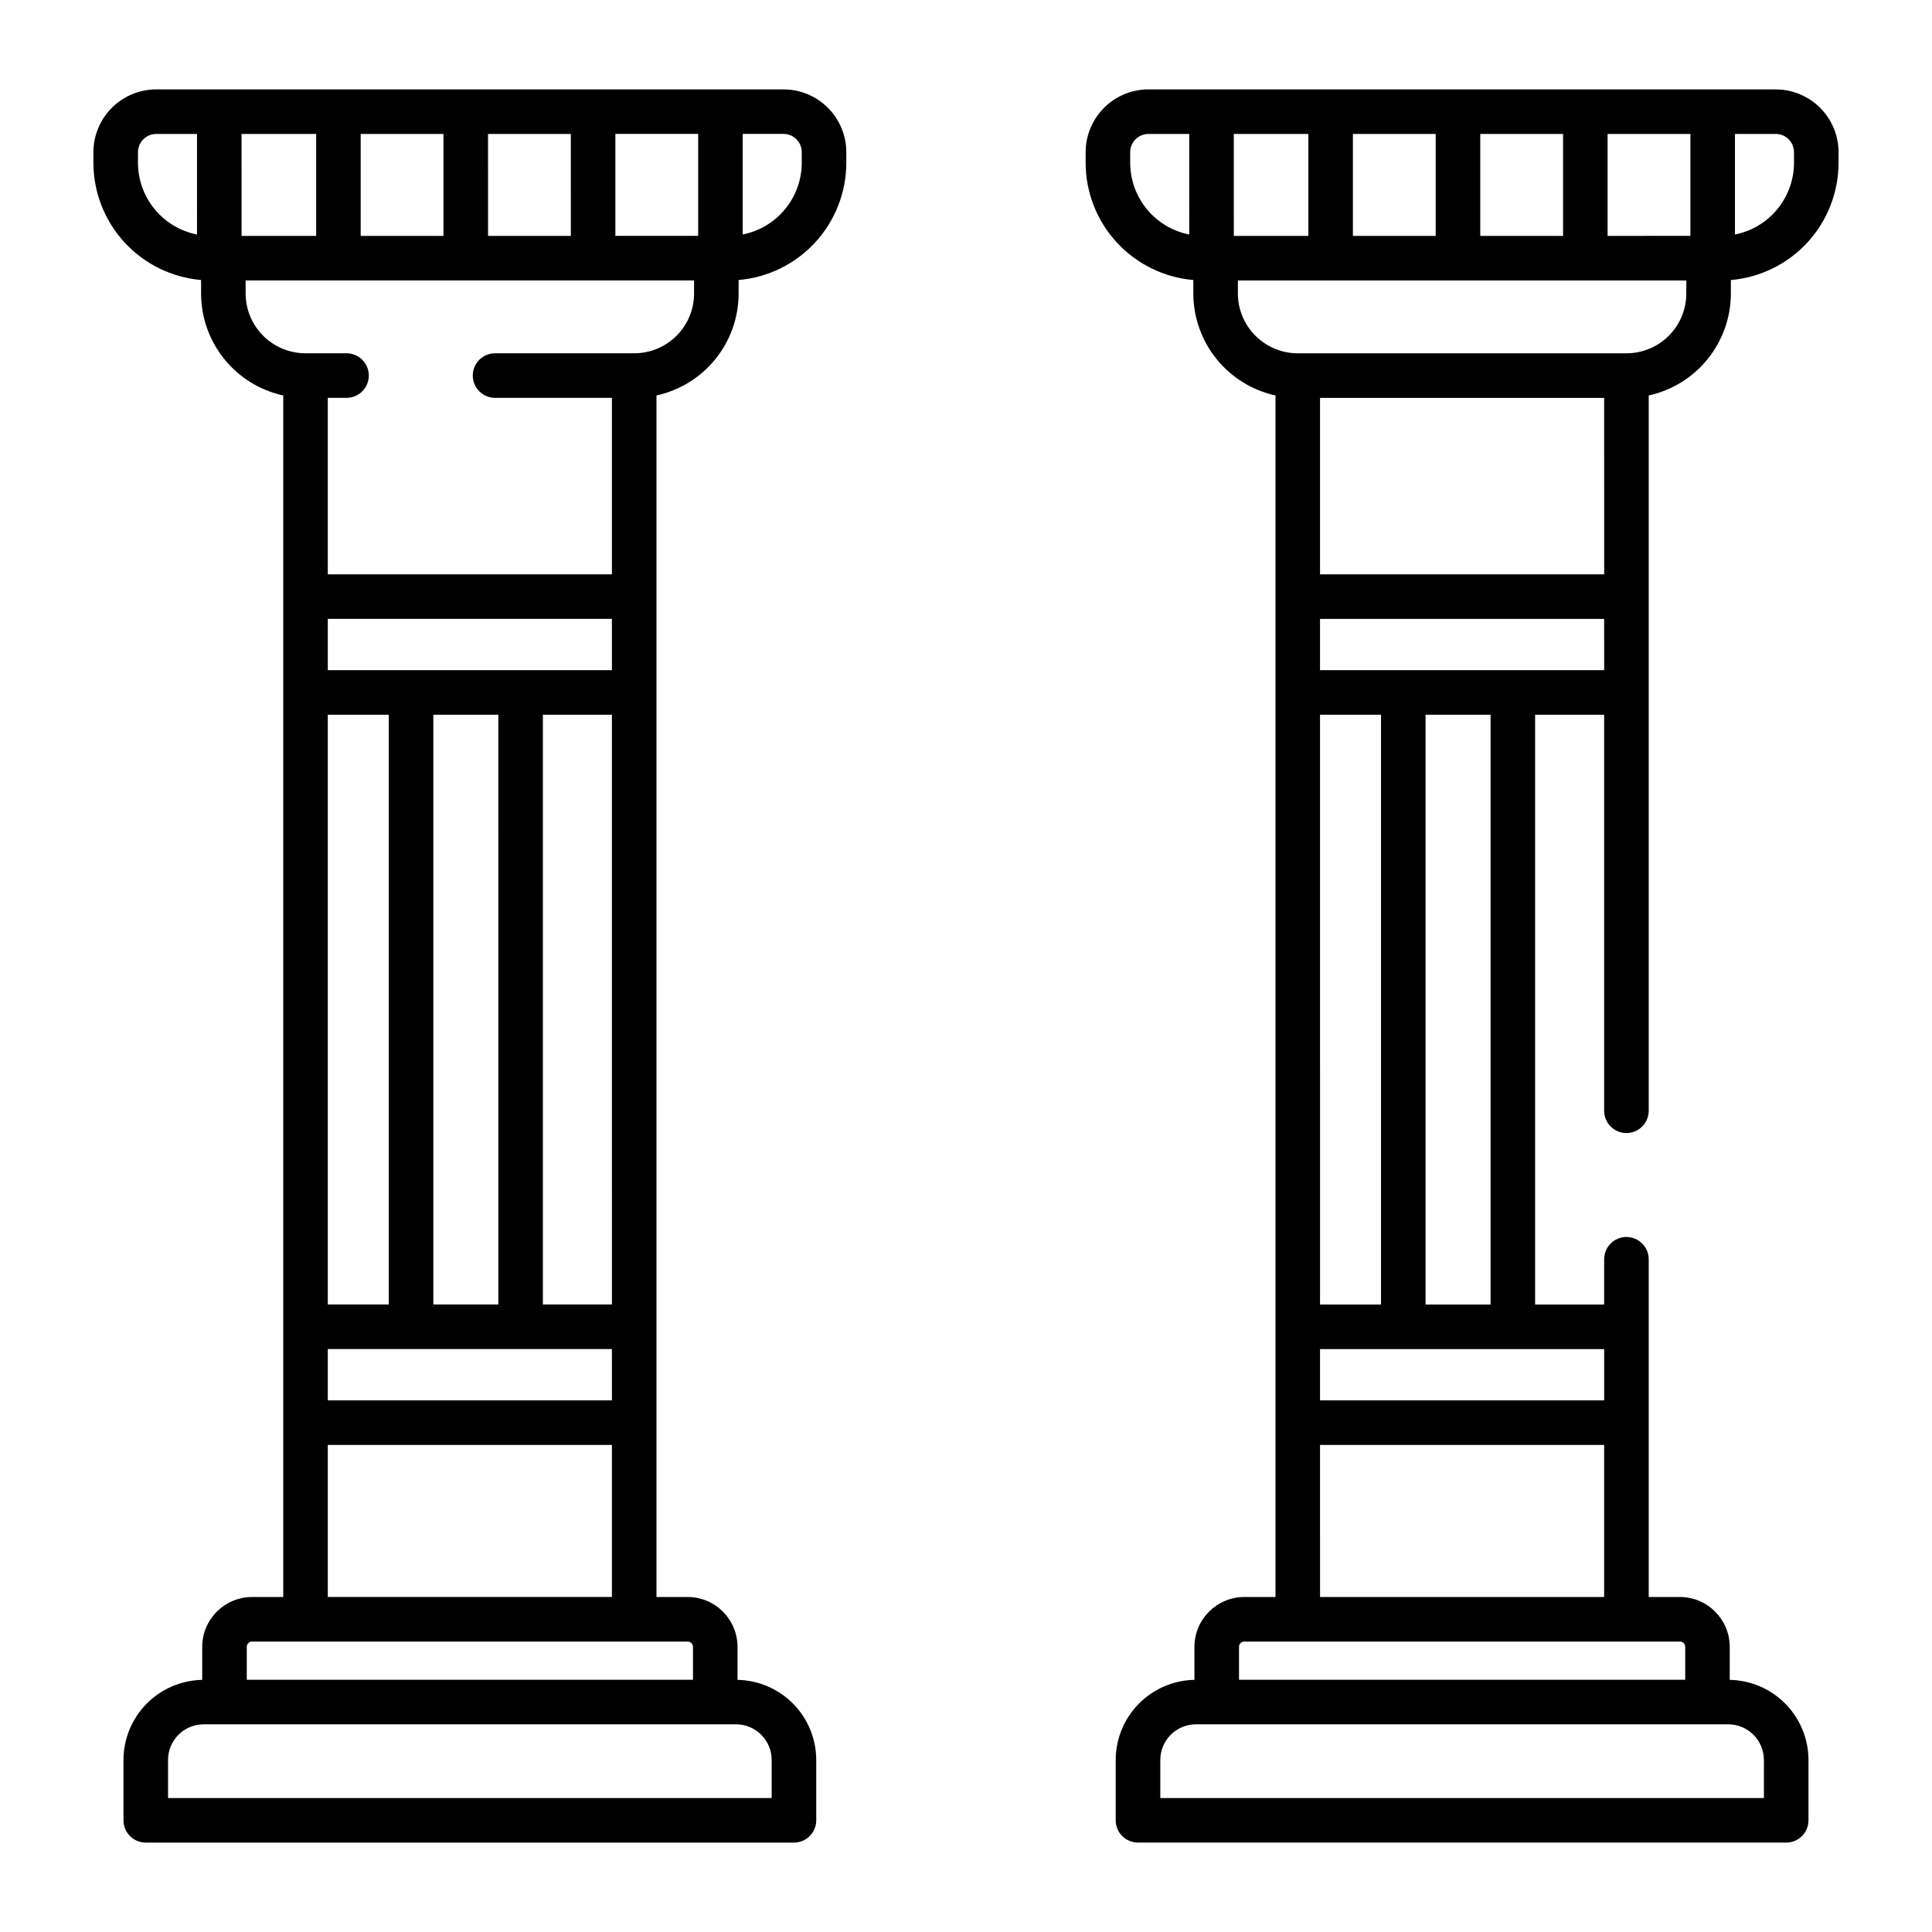
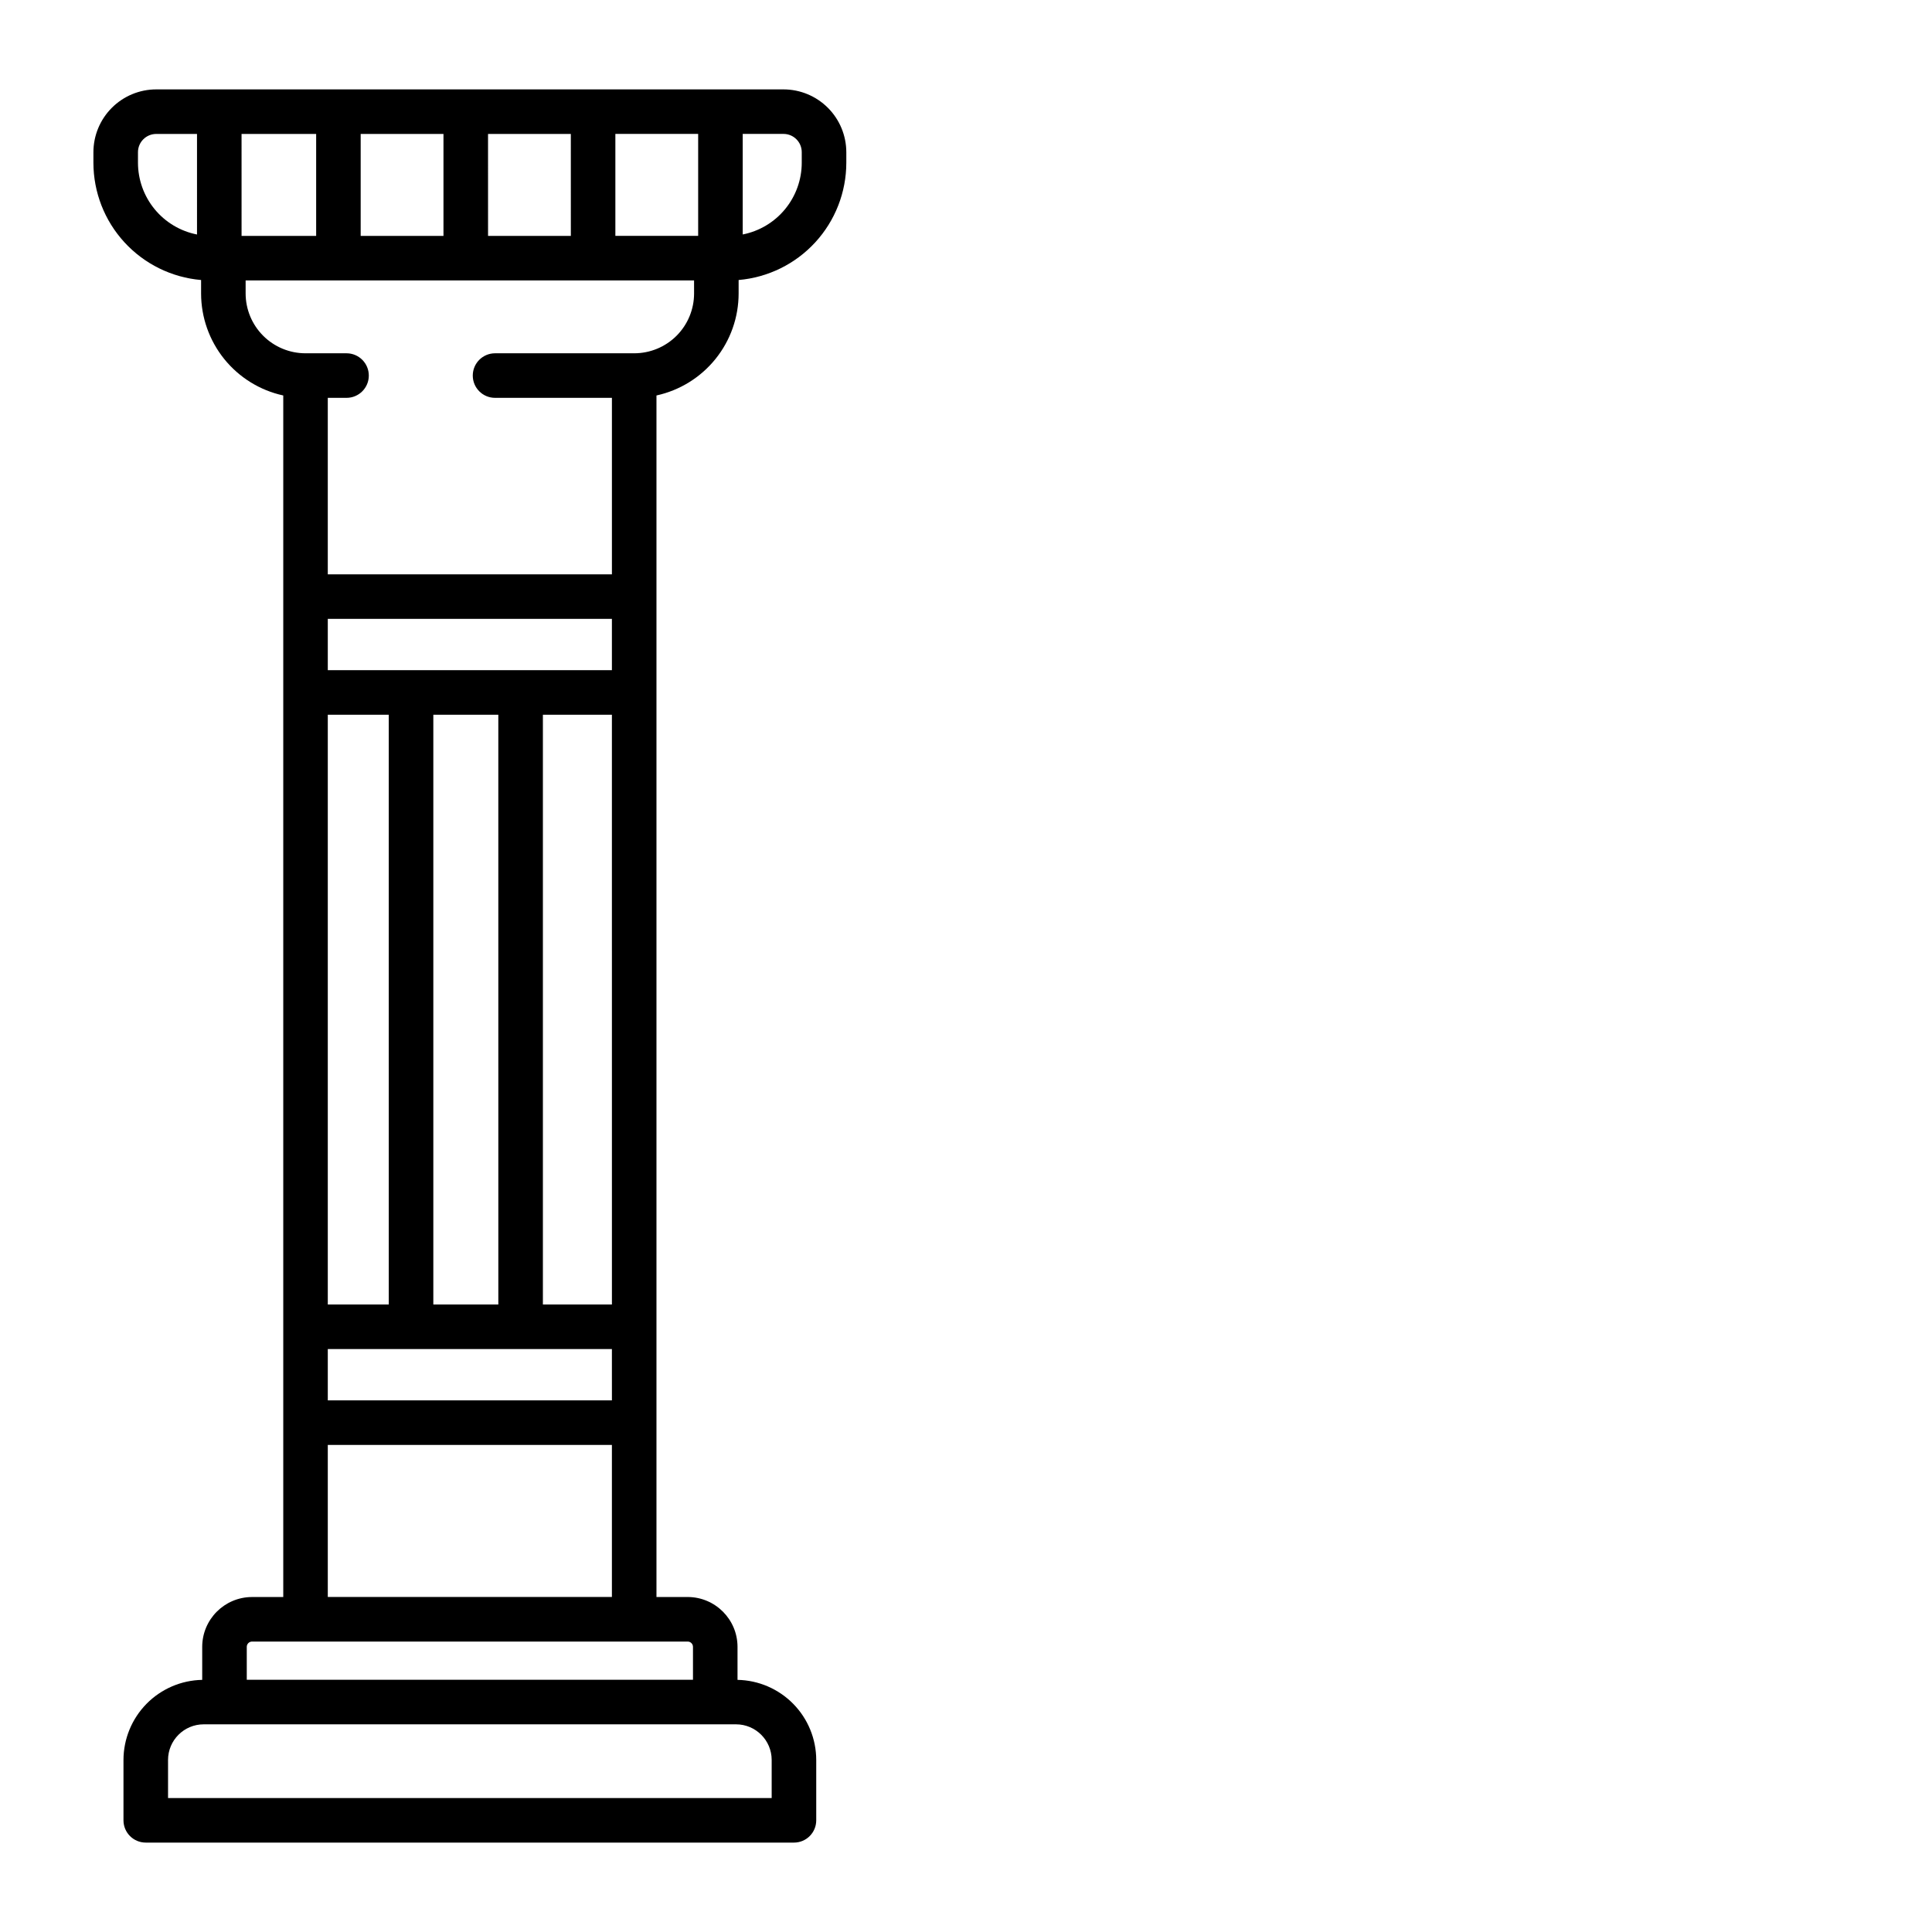
<svg xmlns="http://www.w3.org/2000/svg" fill="#000000" width="800px" height="800px" version="1.1" viewBox="144 144 512 512">
  <g>
    <path d="m351.64 167.69h-166.24c-4.41 0.004-8.645 1.758-11.762 4.879-3.121 3.121-4.879 7.352-4.883 11.766v2.809c0.012 7.809 2.945 15.328 8.23 21.078 5.281 5.75 12.527 9.312 20.305 9.984v3.566-0.004c0.004 6.316 2.164 12.441 6.121 17.355 3.961 4.918 9.484 8.336 15.656 9.68v318.42l-8.277 0.004c-7.289 0.012-13.195 5.922-13.203 13.211v8.742c-5.562 0.105-10.863 2.387-14.766 6.356-3.898 3.969-6.09 9.309-6.098 14.871v15.992c0 3.262 2.644 5.906 5.906 5.906h171.78c3.262 0 5.902-2.644 5.902-5.906v-15.992c-0.008-5.562-2.195-10.902-6.094-14.871-3.902-3.969-9.203-6.254-14.766-6.356v-8.742c-0.004-7.289-5.914-13.203-13.203-13.215h-8.277v-318.42c6.168-1.348 11.691-4.766 15.652-9.684 3.961-4.918 6.121-11.043 6.121-17.359v-3.555c7.781-0.672 15.027-4.234 20.309-9.984s8.219-13.27 8.23-21.078v-2.809c-0.008-4.414-1.762-8.645-4.879-11.762-3.121-3.121-7.352-4.879-11.762-4.883zm-155.43 38.457c-4.402-0.867-8.371-3.234-11.223-6.703-2.852-3.465-4.414-7.812-4.422-12.301v-2.809c0.004-2.672 2.168-4.836 4.836-4.836h10.809zm77.125-26.652h21.941l0.004 27.023h-21.941zm-33.75 0h21.941v27.023h-21.941zm-31.57 0 19.77 0.004v27.02h-19.766zm131.05 421.47c5.211 0.004 9.434 4.231 9.438 9.441v10.09h-159.97v-10.09c0.004-5.211 4.231-9.438 9.441-9.441zm-12.816-21.934c0.773 0.004 1.398 0.633 1.398 1.406v8.719l-118.25 0.004v-8.723c-0.004-0.773 0.621-1.402 1.395-1.406zm-95.379-257.43v-13.59h75.293v13.59zm75.293 11.809 0.004 156.3h-18.293v-156.3zm-30.102 0 0.004 156.3h-17.227v-156.3zm-29.035 0 0.004 156.3h-16.16v-156.3zm59.137 168.11 0.004 13.59h-75.297v-13.59zm0 25.398v40.301h-75.293v-40.301zm21.777-305.16c0 4.211-1.668 8.246-4.644 11.223-2.977 2.973-7.012 4.644-11.219 4.644h-36.879c-3.262 0-5.906 2.644-5.906 5.906s2.644 5.902 5.906 5.902h30.969v46.77h-75.297v-46.77h4.969c3.258 0 5.902-2.641 5.902-5.902s-2.644-5.906-5.902-5.906h-10.875c-4.207 0-8.246-1.672-11.219-4.648-2.977-2.977-4.648-7.012-4.648-11.223v-3.445h118.84zm1.082-15.254h-21.941v-27.016h21.941zm27.453-19.375v0.004c-0.004 4.492-1.57 8.836-4.422 12.305-2.852 3.465-6.82 5.832-11.223 6.699v-26.648h10.809c2.672 0 4.836 2.164 4.836 4.836z" />
-     <path d="m614.59 167.69h-166.24c-4.414 0.004-8.645 1.758-11.766 4.879-3.117 3.121-4.875 7.352-4.879 11.766v2.809c0.012 7.809 2.945 15.328 8.23 21.078 5.281 5.75 12.527 9.312 20.305 9.984v3.566-0.004c0.012 6.312 2.172 12.434 6.133 17.348 3.961 4.914 9.477 8.332 15.645 9.684v318.42h-8.277v0.004c-7.293 0.012-13.199 5.922-13.203 13.215v8.738c-5.562 0.105-10.863 2.387-14.766 6.356-3.898 3.969-6.09 9.309-6.098 14.875v15.992c0 3.262 2.644 5.902 5.906 5.902h171.78c3.262 0 5.906-2.641 5.906-5.902v-15.992c-0.008-5.562-2.199-10.902-6.098-14.871s-9.199-6.25-14.766-6.356v-8.742c-0.004-7.289-5.91-13.203-13.203-13.215h-8.273v-89.504c0-3.262-2.644-5.906-5.906-5.906-3.262 0-5.902 2.644-5.902 5.906v11.996h-18.293v-156.3h18.293v104.95c0 3.258 2.641 5.902 5.902 5.902 3.262 0 5.906-2.644 5.906-5.902v-189.56c6.164-1.352 11.684-4.769 15.641-9.684 3.961-4.914 6.125-11.035 6.133-17.348v-3.562c7.777-0.672 15.023-4.234 20.309-9.984 5.281-5.75 8.219-13.27 8.227-21.078v-2.809c-0.004-4.414-1.758-8.645-4.879-11.766-3.121-3.121-7.352-4.875-11.766-4.879zm-155.43 38.457c-4.406-0.867-8.371-3.234-11.227-6.703-2.852-3.465-4.414-7.812-4.422-12.301v-2.809c0.004-2.672 2.168-4.836 4.84-4.836h10.809zm77.125-26.652h21.941v27.023h-21.941zm-33.75 0h21.941v27.023h-21.941zm-31.57 0 19.766 0.004v27.02h-19.762zm131.05 421.47c5.211 0.004 9.434 4.231 9.438 9.441v10.09h-159.96v-10.09c0.004-5.211 4.227-9.438 9.441-9.441zm-12.812-21.934c0.773 0.004 1.398 0.633 1.398 1.406v8.719l-118.25 0.004v-8.723c-0.004-0.773 0.621-1.402 1.395-1.406zm-95.375-11.809-0.004-40.301h75.293v40.301zm75.293-65.699v13.59h-75.297v-13.59zm-75.293-11.809-0.004-156.3h16.156l0.004 156.3zm27.965 0v-156.3h17.227v156.3zm47.332-168.11h-75.301v-13.59h75.293zm0-25.398h-75.301v-46.766h75.293zm21.77-74.441c-0.004 4.207-1.676 8.242-4.652 11.219-2.973 2.973-7.008 4.644-11.215 4.648h-87.105c-4.207-0.004-8.242-1.676-11.215-4.648-2.977-2.973-4.652-7.008-4.656-11.215v-3.445l118.84 0.004zm1.082-15.254-21.941 0.004v-27.02h21.941zm27.453-19.371c-0.004 4.488-1.566 8.836-4.422 12.301-2.852 3.469-6.82 5.836-11.223 6.703v-26.648h10.812c2.668 0.004 4.832 2.164 4.832 4.836z" />
  </g>
</svg>